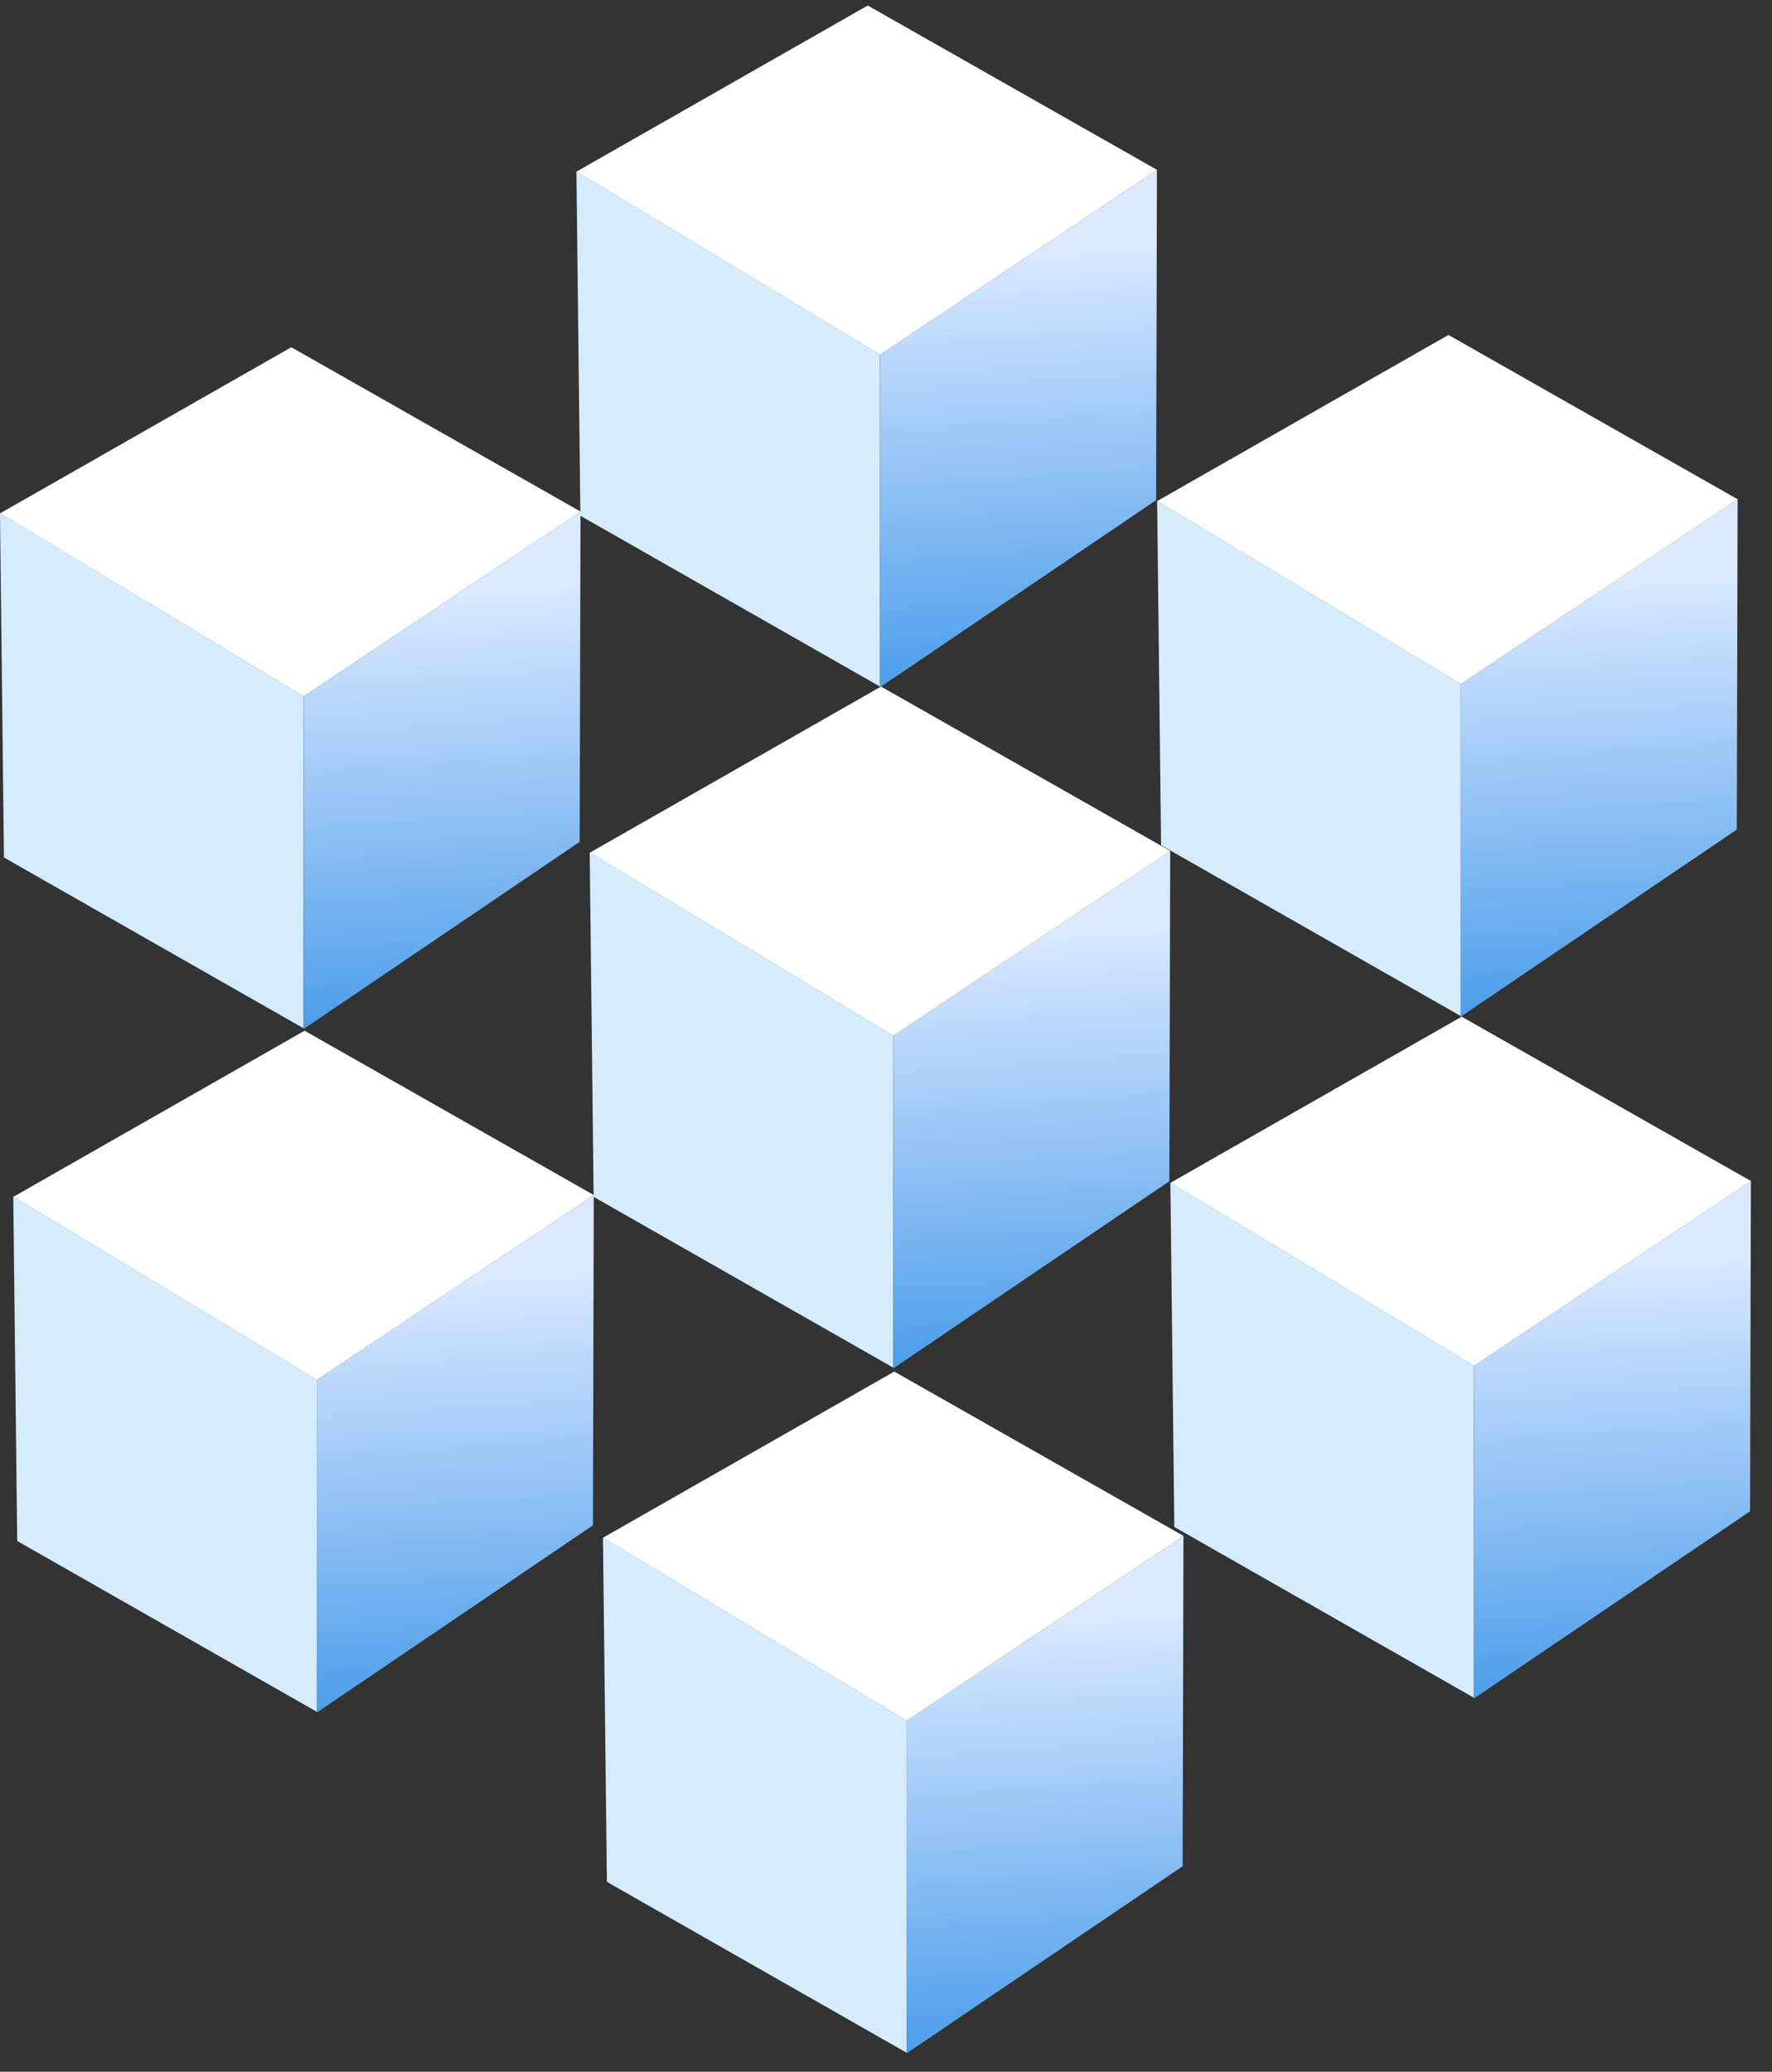
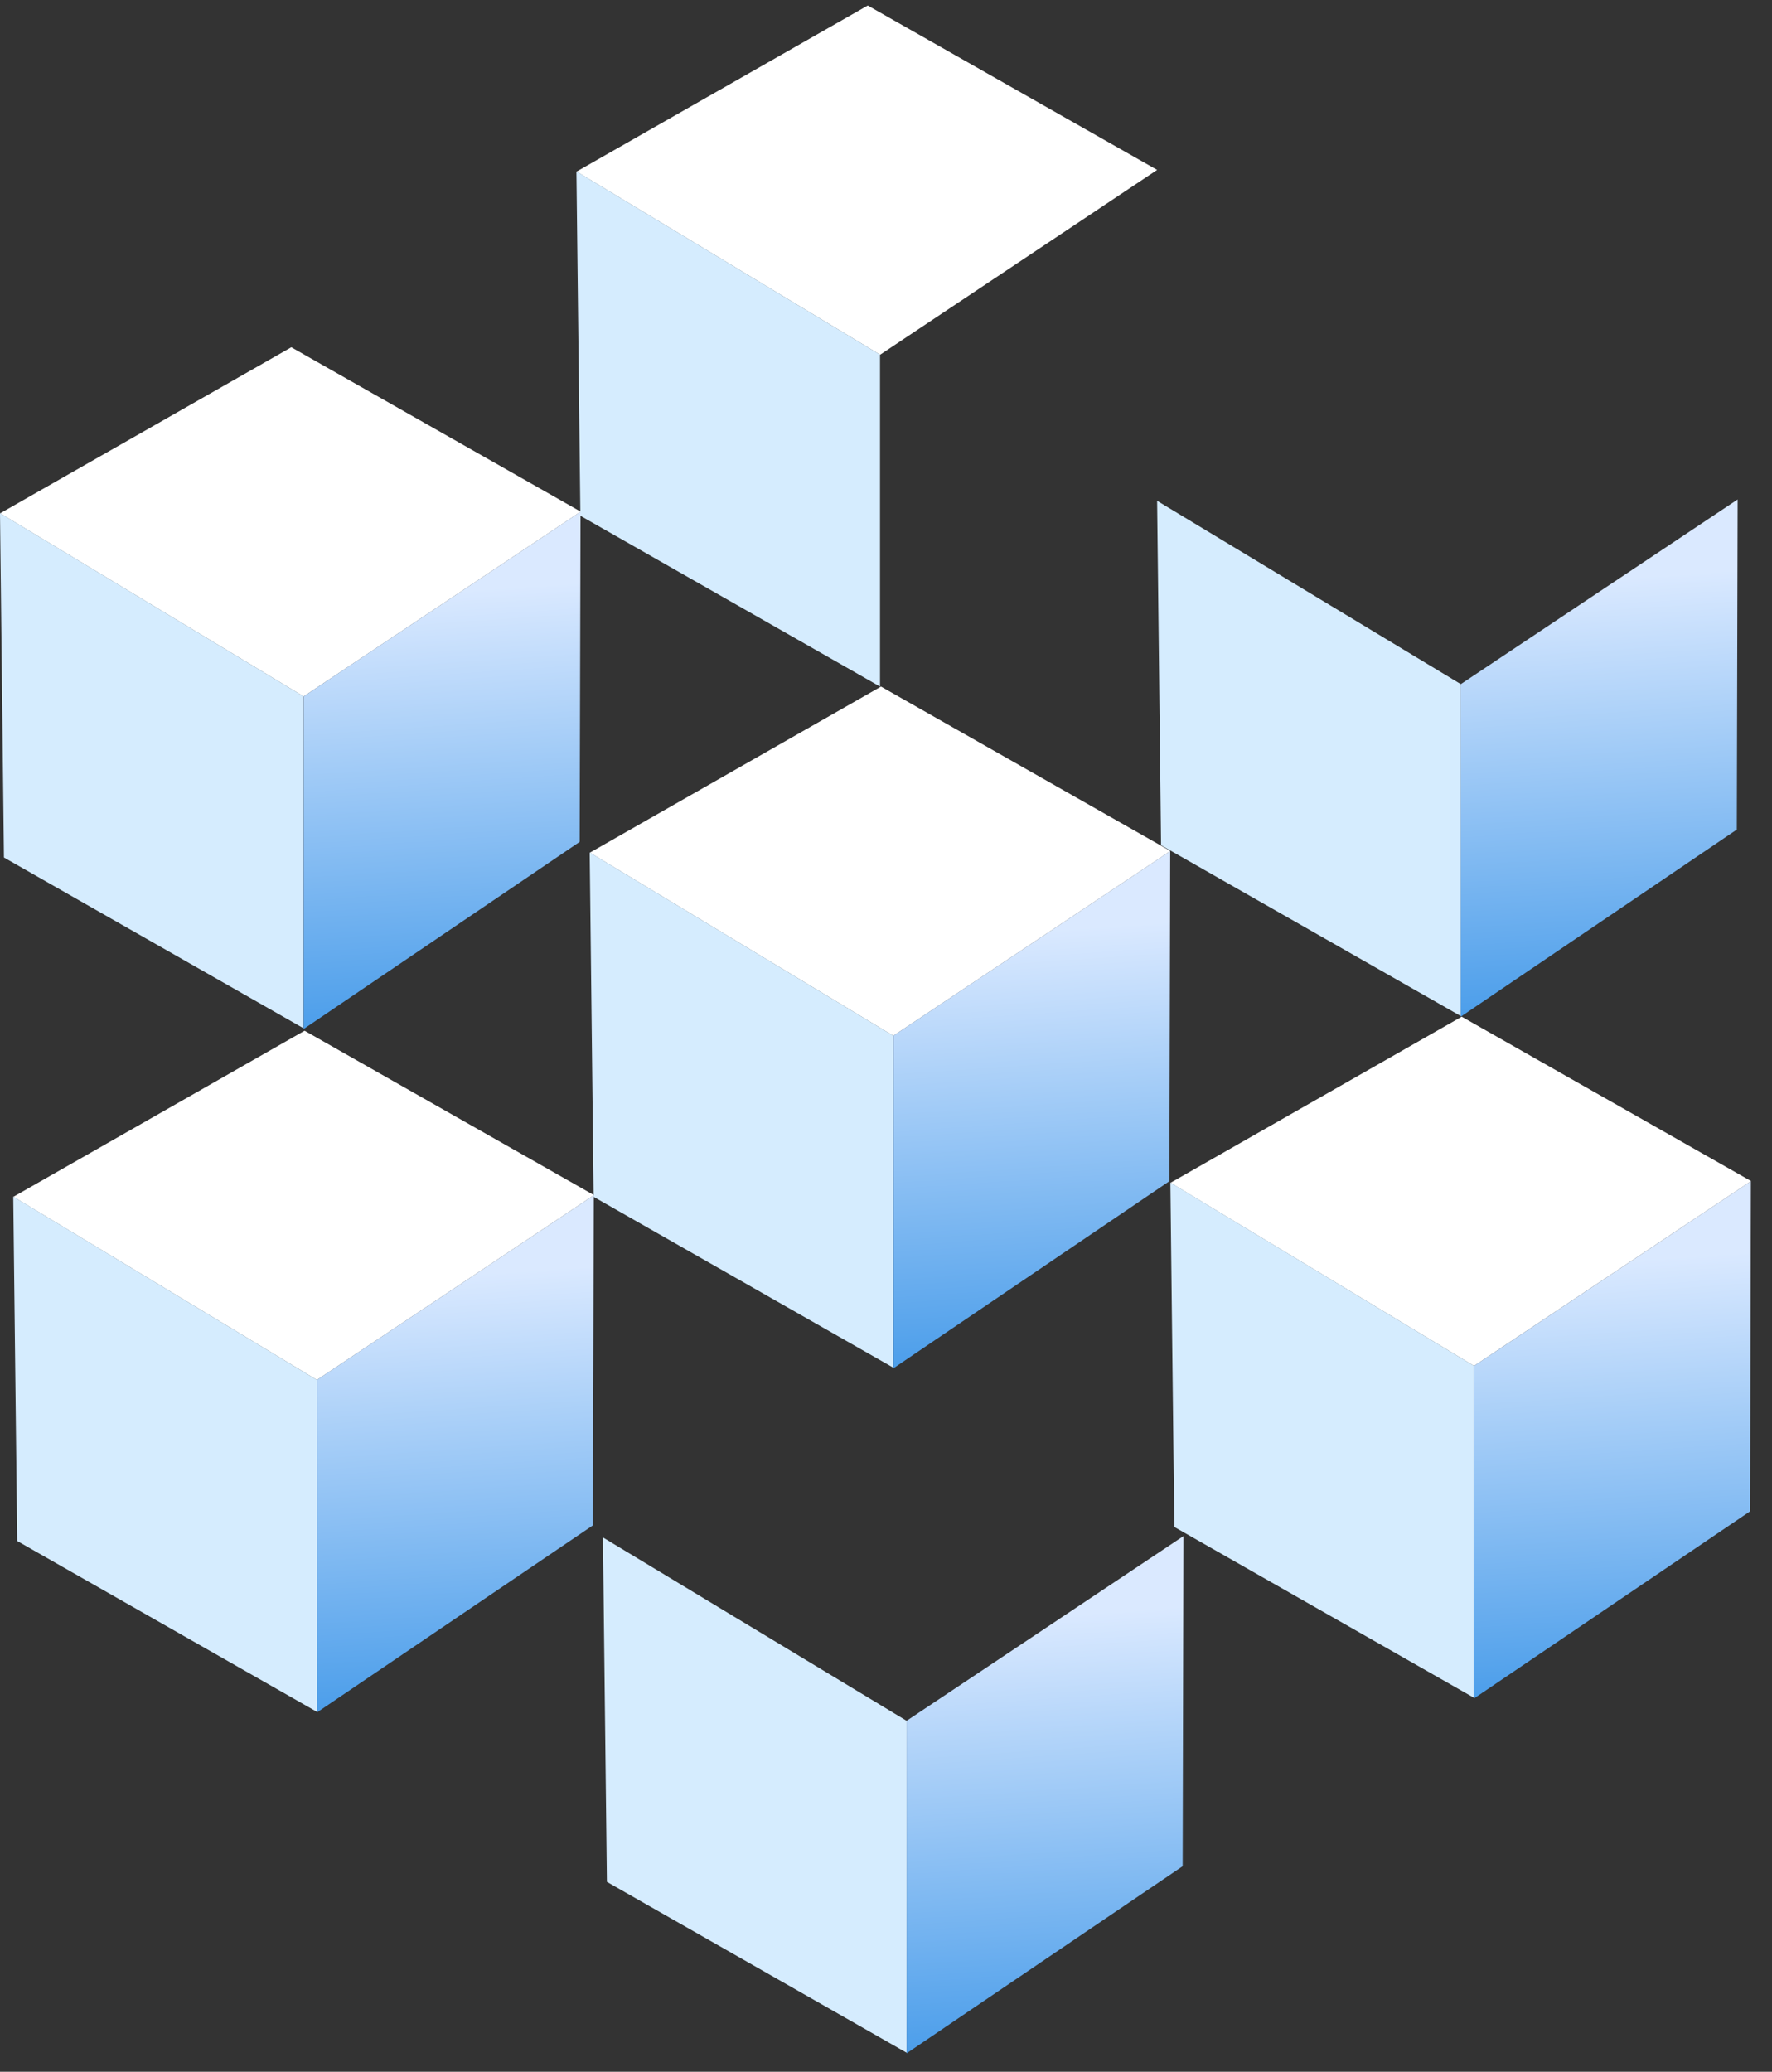
<svg xmlns="http://www.w3.org/2000/svg" width="83" height="97" viewBox="0 0 83 97" fill="none">
  <rect x="0" y="0" width="83" height="97" fill="#333333" stroke="none" />
  <path d="M40.645 0.258L27.008 8.033L41.223 16.609L54.2 7.956L40.645 0.258Z" fill="white" />
  <path d="M27.185 24.148L27 8.024L41.22 16.605V32.145L27.185 24.148Z" fill="#D5ECFE" />
-   <path d="M54.191 7.96L41.223 16.607V32.177L54.152 23.416L54.191 7.96Z" fill="url(#paint0_linear_3030_27913)" />
  <path d="M41.267 32.145L27.629 39.921L41.844 48.497L54.821 39.844L41.267 32.145Z" fill="white" />
  <path d="M27.806 56.036L27.621 39.912L41.841 48.493V64.033L27.806 56.036Z" fill="#D5ECFE" />
  <path d="M54.812 39.848L41.844 48.495V64.065L54.773 55.304L54.812 39.848Z" fill="url(#paint1_linear_3030_27913)" />
-   <path d="M41.888 64.217L28.25 71.993L42.465 80.569L55.442 71.915L41.888 64.217Z" fill="white" />
  <path d="M28.427 88.108L28.242 71.983L42.462 80.565V96.105L28.427 88.108Z" fill="#D5ECFE" />
  <path d="M55.433 71.92L42.465 80.567V96.136L55.395 87.376L55.433 71.92Z" fill="url(#paint2_linear_3030_27913)" />
  <path d="M13.645 16.258L0.008 24.033L14.223 32.609L27.2 23.956L13.645 16.258Z" fill="white" />
  <path d="M0.185 40.148L0 24.024L14.22 32.605V48.145L0.185 40.148Z" fill="#D5ECFE" />
  <path d="M27.191 23.96L14.223 32.607V48.177L27.152 39.416L27.191 23.96Z" fill="url(#paint3_linear_3030_27913)" />
  <path d="M14.267 48.258L0.629 56.033L14.844 64.609L27.821 55.956L14.267 48.258Z" fill="white" />
  <path d="M0.806 72.149L0.621 56.024L14.841 64.605V80.146L0.806 72.149Z" fill="#D5ECFE" />
  <path d="M27.812 55.961L14.844 64.607V80.177L27.773 71.416L27.812 55.961Z" fill="url(#paint4_linear_3030_27913)" />
  <path d="M68.466 47.601L54.828 55.377L69.043 63.952L82.02 55.299L68.466 47.601Z" fill="white" />
  <path d="M55.005 71.492L54.82 55.367L69.04 63.948V79.489L55.005 71.492Z" fill="#D5ECFE" />
  <path d="M82.011 55.304L69.043 63.951V79.52L81.973 70.759L82.011 55.304Z" fill="url(#paint5_linear_3030_27913)" />
-   <path d="M67.845 15.682L54.207 23.457L68.422 32.033L81.399 23.38L67.845 15.682Z" fill="white" />
  <path d="M54.384 39.573L54.199 23.448L68.419 32.029V47.57L54.384 39.573Z" fill="#D5ECFE" />
  <path d="M81.39 23.385L68.422 32.032V47.601L81.352 38.84L81.39 23.385Z" fill="url(#paint6_linear_3030_27913)" />
  <defs>
    <linearGradient id="paint0_linear_3030_27913" x1="47.765" y1="11.699" x2="49.845" y2="42.307" gradientUnits="userSpaceOnUse">
      <stop stop-color="#DAE9FF" />
      <stop offset="1" stop-color="#0076DF" />
    </linearGradient>
    <linearGradient id="paint1_linear_3030_27913" x1="48.386" y1="43.587" x2="50.466" y2="74.195" gradientUnits="userSpaceOnUse">
      <stop stop-color="#DAE9FF" />
      <stop offset="1" stop-color="#0076DF" />
    </linearGradient>
    <linearGradient id="paint2_linear_3030_27913" x1="49.008" y1="75.658" x2="51.087" y2="106.267" gradientUnits="userSpaceOnUse">
      <stop stop-color="#DAE9FF" />
      <stop offset="1" stop-color="#0076DF" />
    </linearGradient>
    <linearGradient id="paint3_linear_3030_27913" x1="20.765" y1="27.699" x2="22.845" y2="58.307" gradientUnits="userSpaceOnUse">
      <stop stop-color="#DAE9FF" />
      <stop offset="1" stop-color="#0076DF" />
    </linearGradient>
    <linearGradient id="paint4_linear_3030_27913" x1="21.387" y1="59.699" x2="23.466" y2="90.307" gradientUnits="userSpaceOnUse">
      <stop stop-color="#DAE9FF" />
      <stop offset="1" stop-color="#0076DF" />
    </linearGradient>
    <linearGradient id="paint5_linear_3030_27913" x1="75.586" y1="59.042" x2="77.665" y2="89.65" gradientUnits="userSpaceOnUse">
      <stop stop-color="#DAE9FF" />
      <stop offset="1" stop-color="#0076DF" />
    </linearGradient>
    <linearGradient id="paint6_linear_3030_27913" x1="74.965" y1="27.123" x2="77.044" y2="57.731" gradientUnits="userSpaceOnUse">
      <stop stop-color="#DAE9FF" />
      <stop offset="1" stop-color="#0076DF" />
    </linearGradient>
  </defs>
</svg>